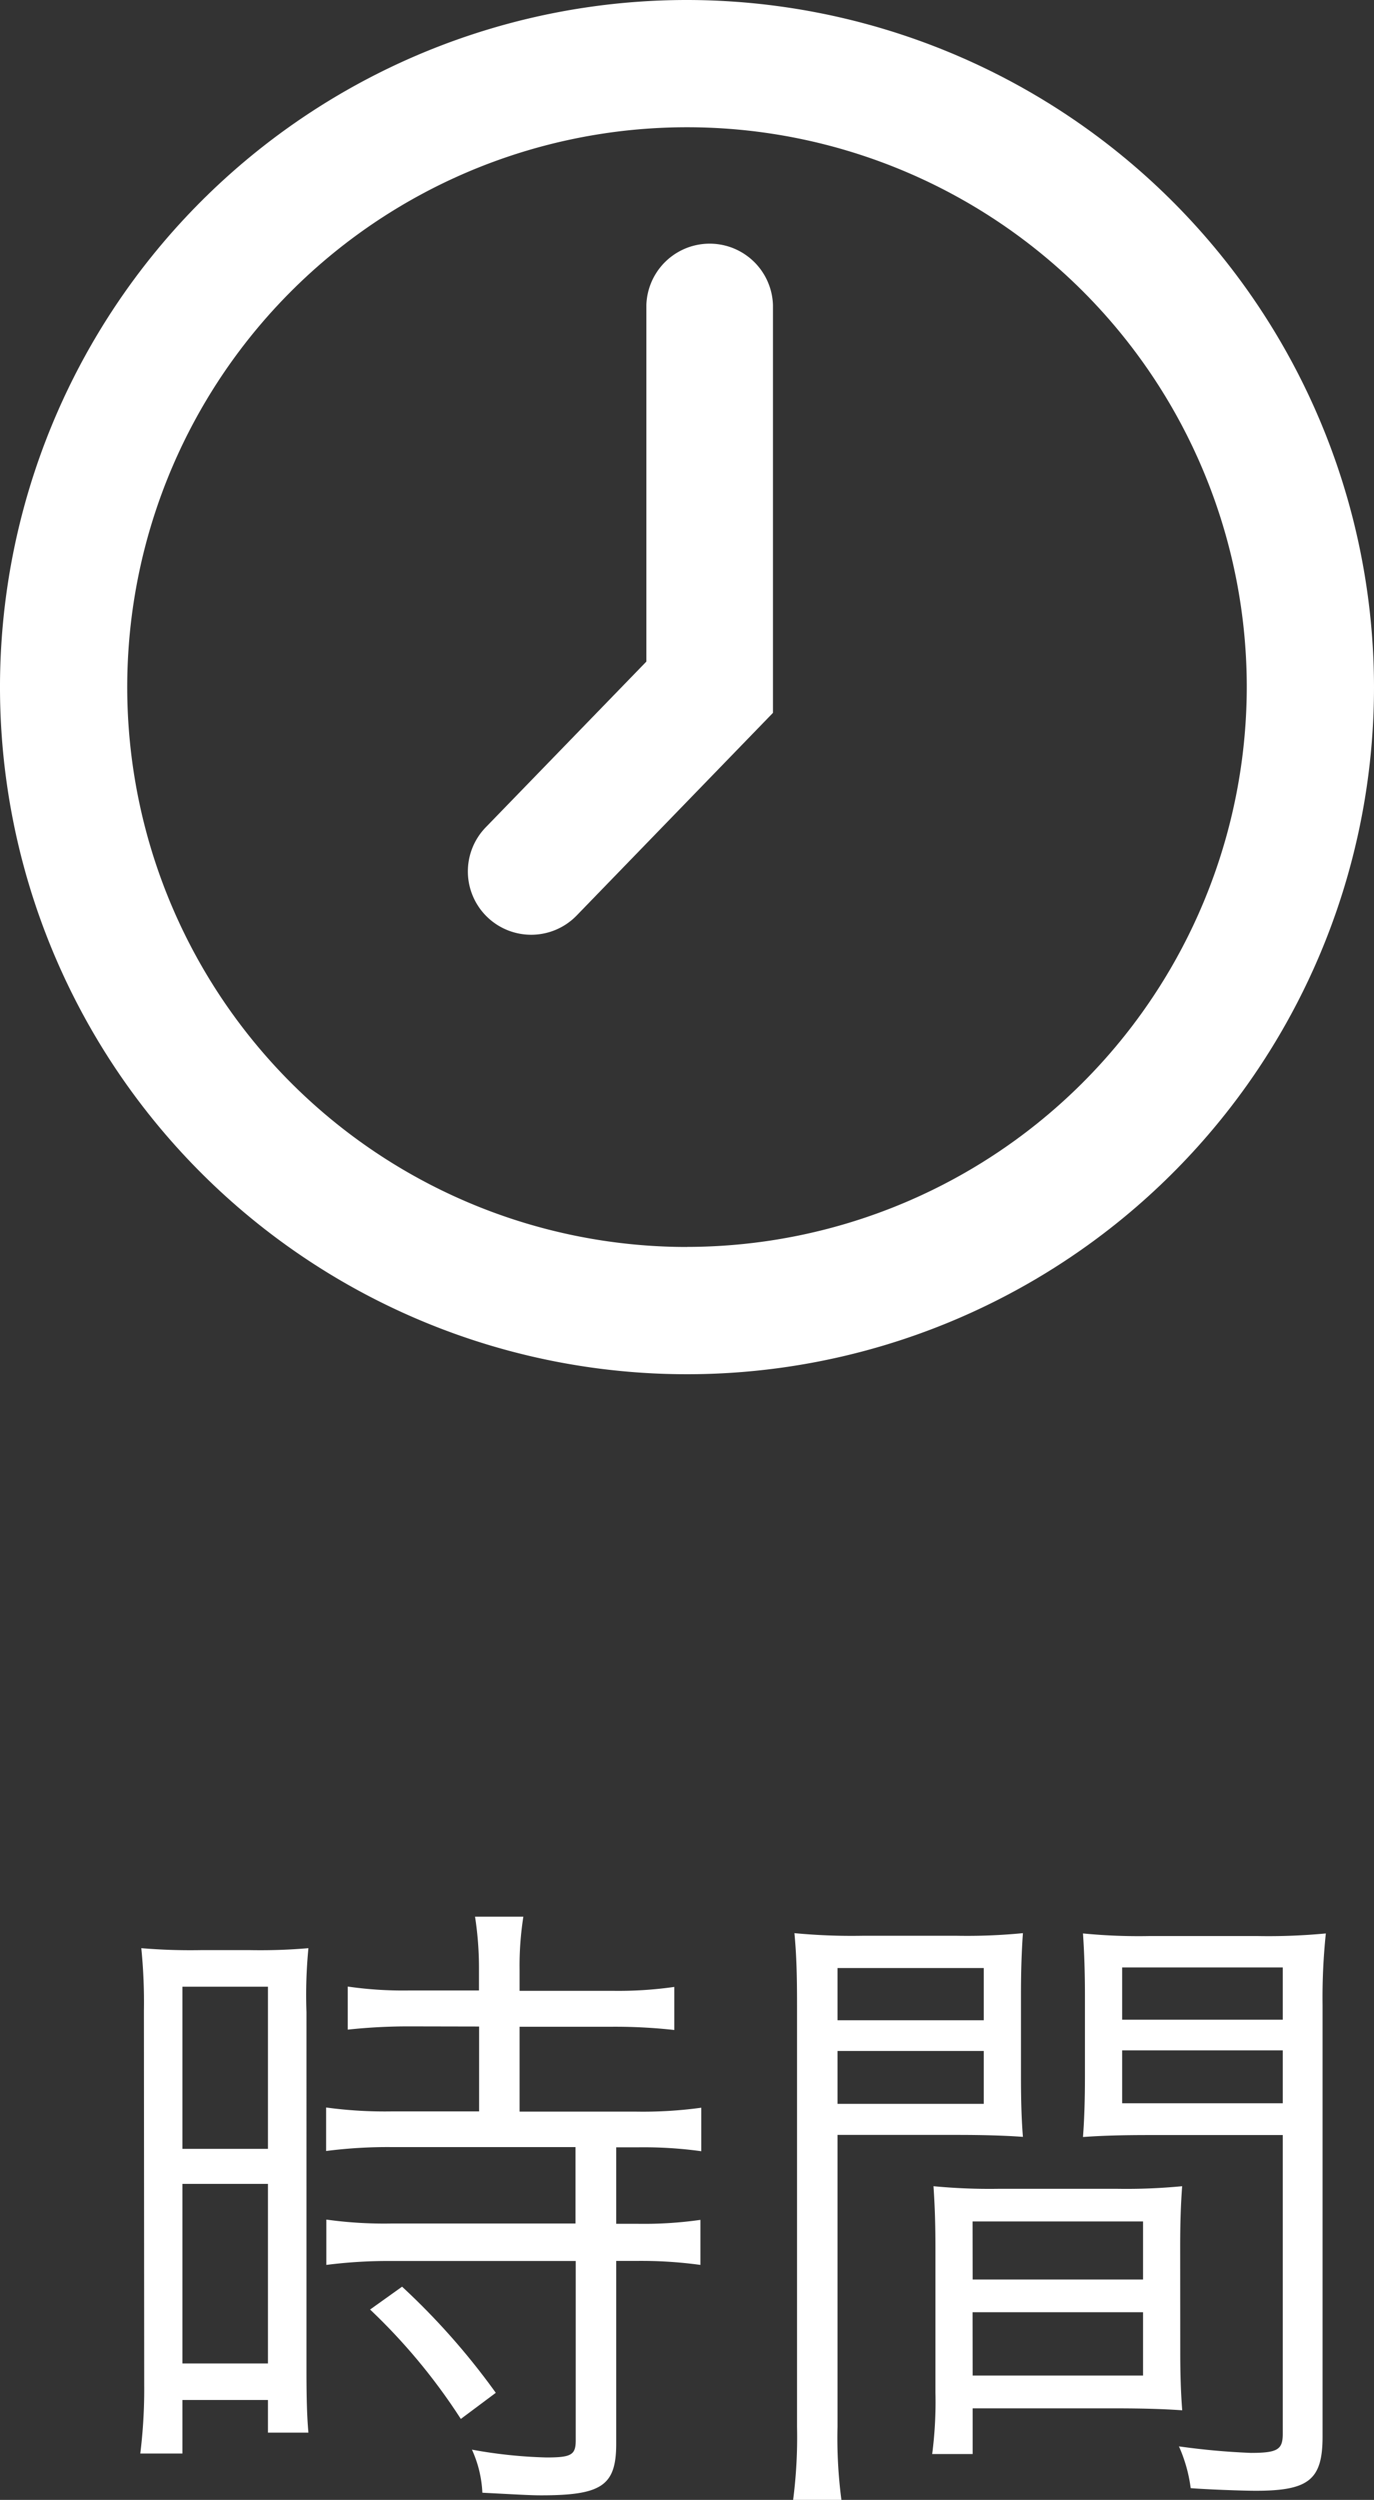
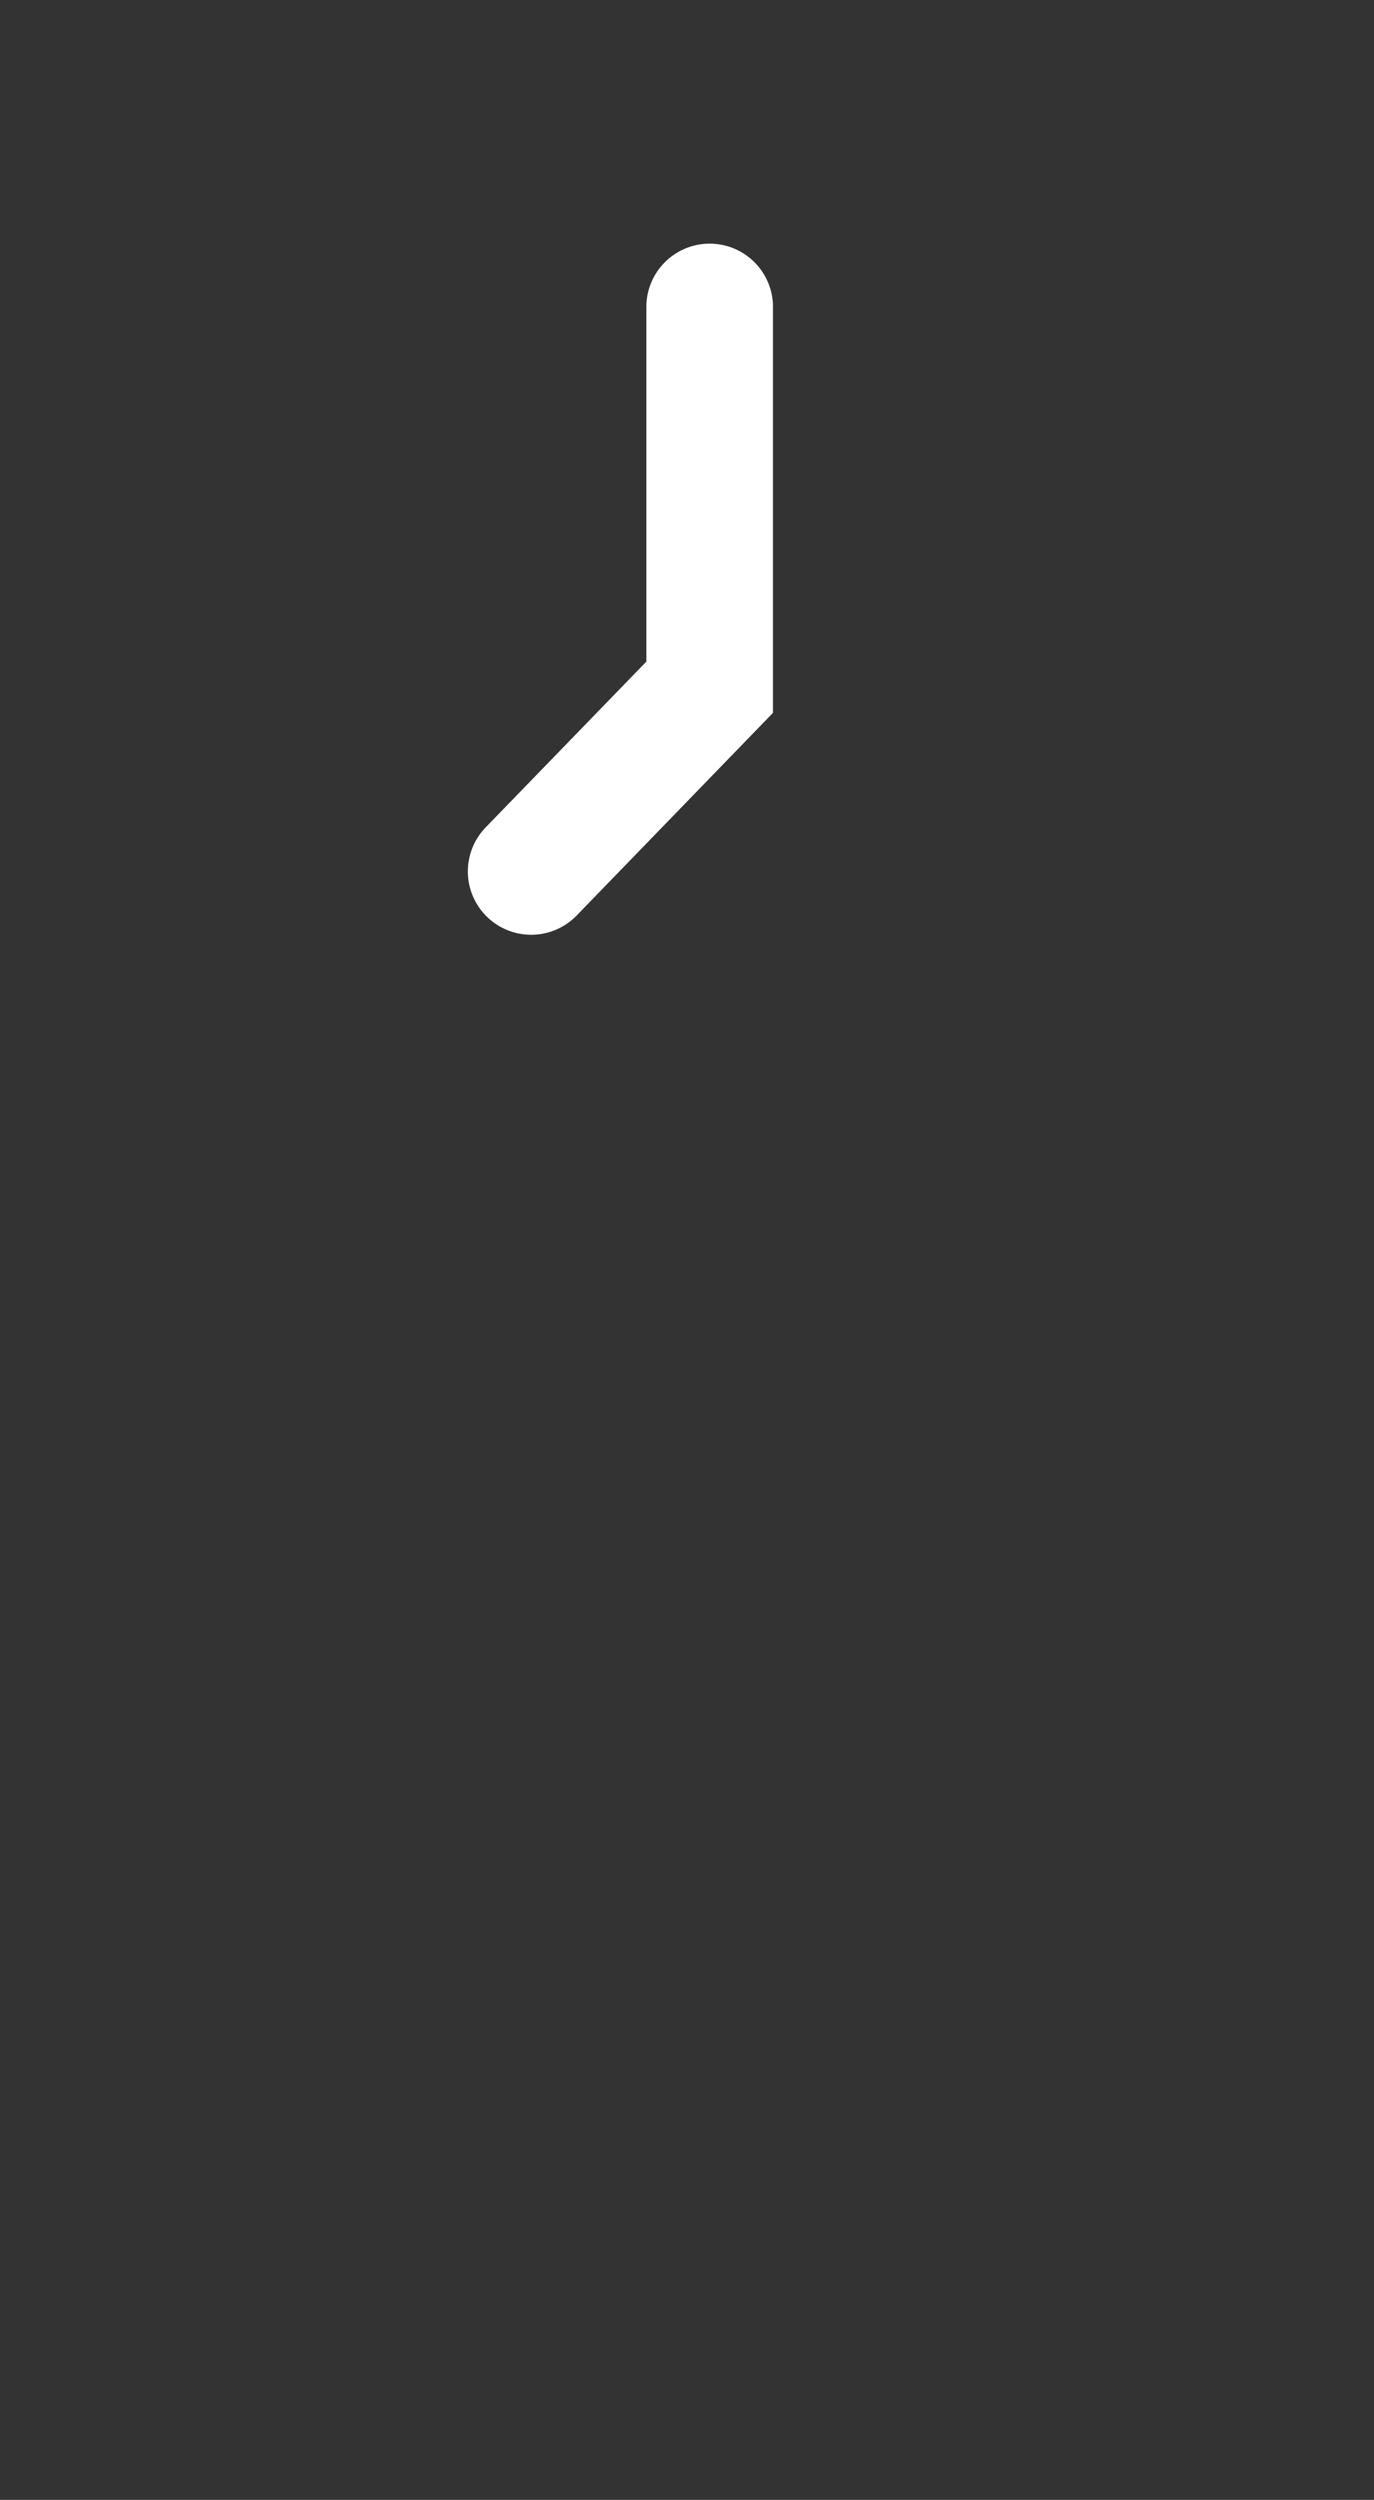
<svg xmlns="http://www.w3.org/2000/svg" width="18.942" height="34.458" viewBox="0 0 18.942 34.458">
  <rect x="0" y="0" width="18.942" height="34.458" fill="#333333" stroke="none" />
  <g id="グループ_2153" data-name="グループ 2153" transform="translate(-68.348 -2467.588)">
-     <path id="パス_1972" data-name="パス 1972" d="M-3.51-5.886v1.17h-1.2a5.973,5.973,0,0,1-.909-.054v.6a6.577,6.577,0,0,1,.909-.054h2.529v1.053H-4.707a5.734,5.734,0,0,1-.909-.054V-2.6a6.718,6.718,0,0,1,.9-.054h2.538V-.18c0,.2-.063.234-.405.234A6.533,6.533,0,0,1-3.609-.054,1.6,1.6,0,0,1-3.465.54c.522.027.666.036.81.036.837,0,1.035-.135,1.035-.711v-2.52h.279A5.993,5.993,0,0,1-.459-2.6v-.621a5.506,5.506,0,0,1-.882.054H-1.62V-4.221h.3a5.777,5.777,0,0,1,.873.054v-.6a5.892,5.892,0,0,1-.909.054H-2.952v-1.17h1.278a7.428,7.428,0,0,1,.855.045v-.594a5.44,5.44,0,0,1-.855.054H-2.952v-.288A4.383,4.383,0,0,1-2.9-7.4h-.666a4.621,4.621,0,0,1,.054.729v.288h-.954a5.284,5.284,0,0,1-.855-.054v.594a7.844,7.844,0,0,1,.864-.045ZM-8.127-.954A7.2,7.2,0,0,1-8.181,0H-7.6V-.738h1.179v.45h.558c-.018-.2-.027-.432-.027-.864V-6.084a6.668,6.668,0,0,1,.027-.882,7.734,7.734,0,0,1-.81.027h-.666a8.074,8.074,0,0,1-.828-.027,7.45,7.45,0,0,1,.036.864ZM-7.6-6.435h1.179V-4.2H-7.6Zm0,2.718h1.179v2.475H-7.6Zm4.32,2.88A9.685,9.685,0,0,0-4.572-2.3l-.441.315A8.168,8.168,0,0,1-3.762-.477ZM1.431-4.392H3.078c.36,0,.666.009.909.027C3.969-4.59,3.96-4.842,3.96-5.2V-6.318c0-.333.009-.6.027-.855a7.9,7.9,0,0,1-.918.036H1.782a8.331,8.331,0,0,1-.945-.036c.027.288.036.549.036.99V-.369A6.727,6.727,0,0,1,.819.639h.666A6.484,6.484,0,0,1,1.431-.369Zm0-2.3H3.447v.72H1.431Zm0,1.143H3.447v.729H1.431Zm6.687-.63a8.516,8.516,0,0,1,.045-.99,8.331,8.331,0,0,1-.945.036H5.733a7.8,7.8,0,0,1-.918-.036c.018.27.027.54.027.855V-5.2c0,.333-.009.6-.027.837.243-.018.531-.027.909-.027H7.569V-.27c0,.216-.072.261-.441.261a9.787,9.787,0,0,1-.99-.09A2.066,2.066,0,0,1,6.3.477c.225.018.711.036.9.036.729,0,.918-.153.918-.747ZM5.355-6.7H7.569v.72H5.355Zm0,1.143H7.569v.729H5.355Zm.8,2.718c0-.36.009-.594.027-.846a7.973,7.973,0,0,1-.891.036H3.645a8.076,8.076,0,0,1-.891-.036c.018.261.027.522.027.846v2a5.551,5.551,0,0,1-.045.846h.558v-.63H5.265c.369,0,.666.009.918.027-.018-.234-.027-.477-.027-.819Zm-2.862-.36H5.643v.8H3.294Zm0,1.251H5.643v.873H3.294Z" transform="translate(78.463 2501.407)" fill="#fff" />
    <g id="グループ_2047" data-name="グループ 2047" transform="translate(68.348 2467.588)">
-       <path id="パス_1824" data-name="パス 1824" d="M78.282,2492.743a9.471,9.471,0,1,0,9.472,9.471A9.481,9.481,0,0,0,78.282,2492.743Zm0,17.188A7.717,7.717,0,1,1,86,2502.214,7.726,7.726,0,0,1,78.282,2509.93Z" transform="translate(-68.812 -2492.743)" fill="#fff" />
      <path id="パス_1825" data-name="パス 1825" d="M78.961,2502.5v-4.917a.873.873,0,0,1,1.745,0v5.624L78,2506a.873.873,0,0,1-1.254-1.215Z" transform="translate(-70.05 -2493.381)" fill="#fff" />
    </g>
  </g>
</svg>